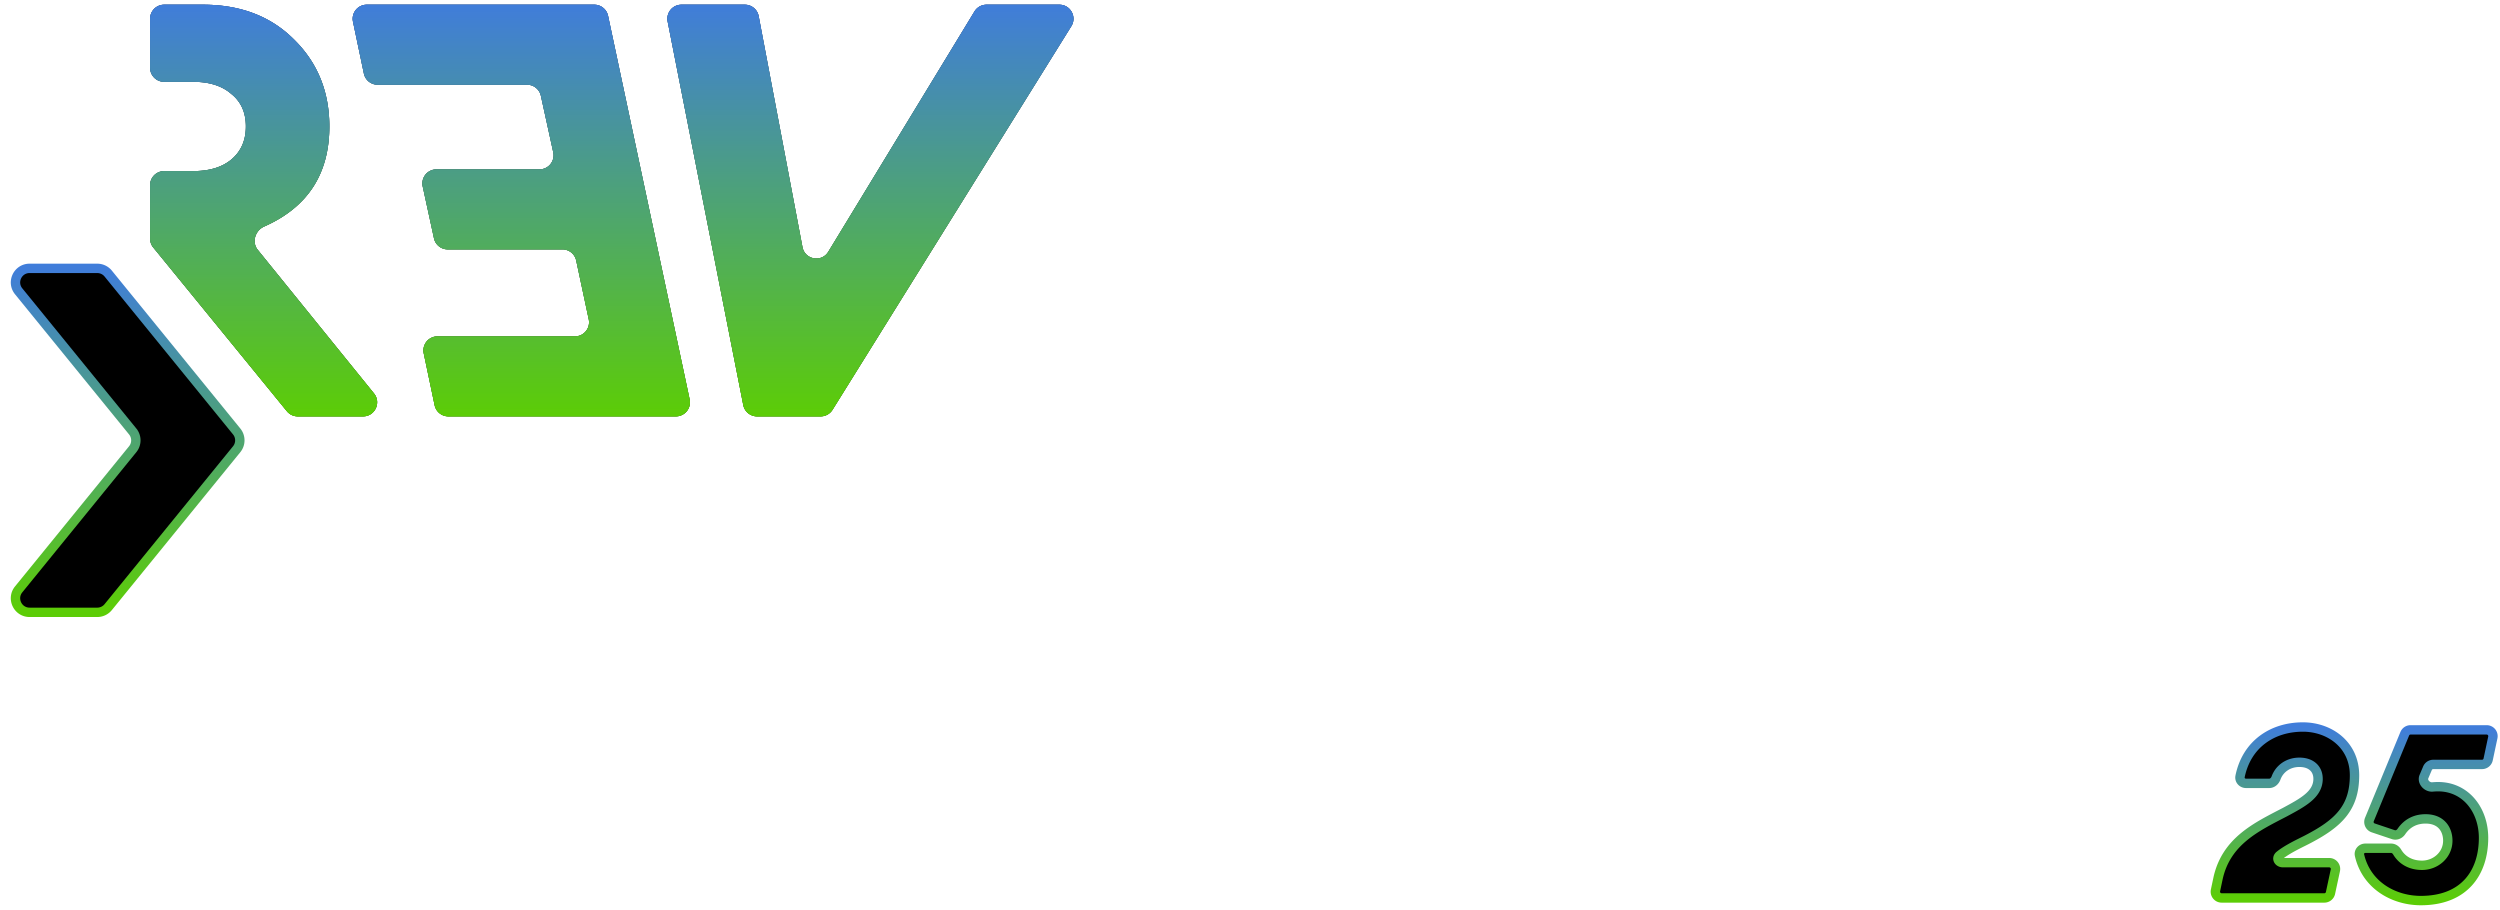
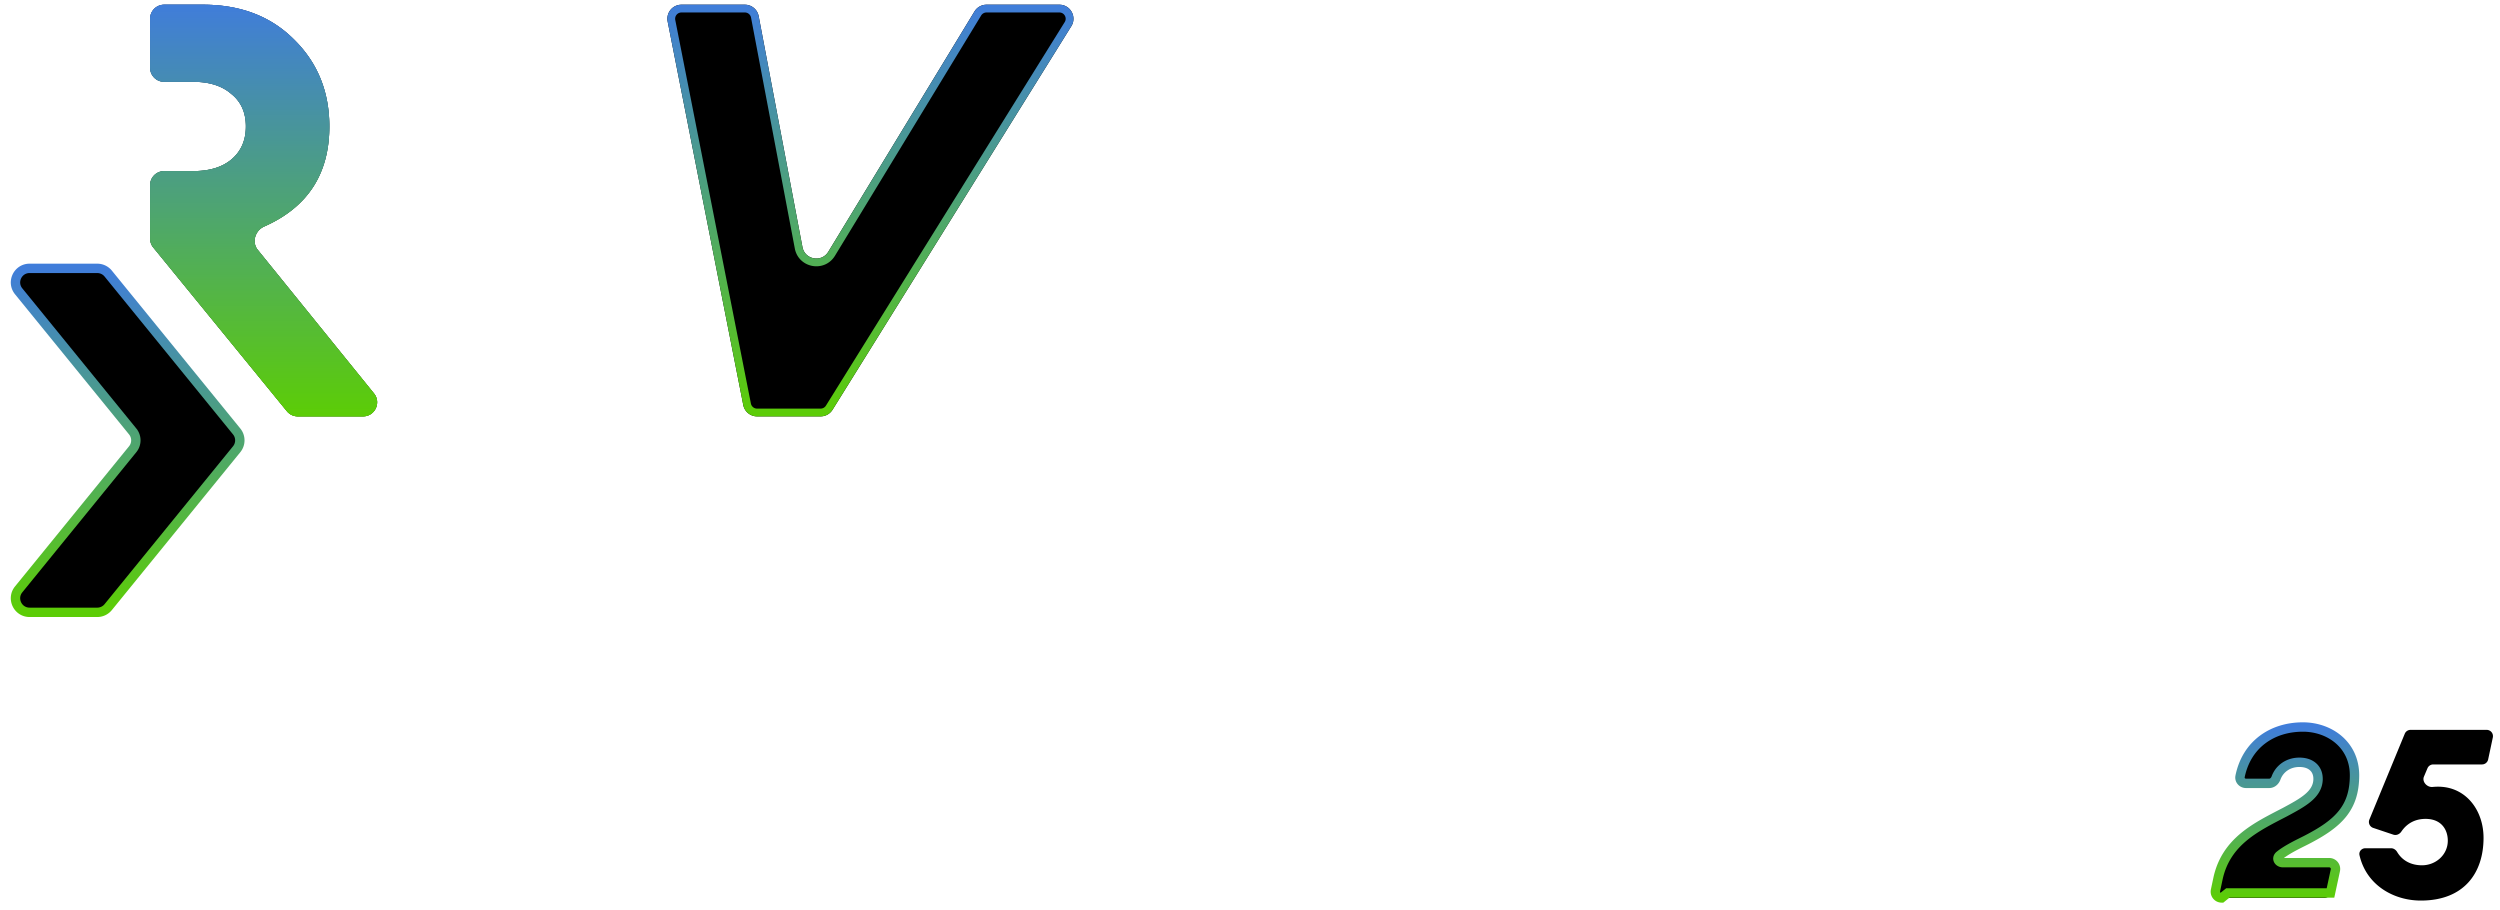
<svg xmlns="http://www.w3.org/2000/svg" width="533" height="194" fill="none">
  <g filter="url(#a)">
    <g filter="url(#b)">
      <path d="M516.116 192.001c-5.734 0-11.598-3.238-13.072-9.672-.179-.781.449-1.483 1.25-1.483h5.484c.538 0 1.011.328 1.286.79 1.104 1.861 2.988 2.844 5.304 2.844 2.928 0 5.502-2.221 5.502-5.25 0-2.221-1.262-4.643-4.745-4.643-1.924 0-3.811.72-5.167 2.719-.377.556-1.063.856-1.699.642l-4.293-1.441a1.34 1.34 0 0 1-.812-1.781l7.541-18.289a1.34 1.34 0 0 1 1.239-.83h16.226a1.34 1.34 0 0 1 1.31 1.619l-.995 4.689a1.34 1.34 0 0 1-1.311 1.062h-10.393a1.34 1.34 0 0 0-1.234.819l-.751 1.78c-.46 1.089.66 2.315 1.837 2.203.396-.038.79-.057 1.178-.057 5.956 0 9.691 5.047 9.691 10.903 0 7.42-4.089 13.376-13.376 13.376Z" fill="#000" />
-       <path d="M516.116 192.001c-5.734 0-11.598-3.238-13.072-9.672-.179-.781.449-1.483 1.25-1.483h5.484c.538 0 1.011.328 1.286.79 1.104 1.861 2.988 2.844 5.304 2.844 2.928 0 5.502-2.221 5.502-5.25 0-2.221-1.262-4.643-4.745-4.643-1.924 0-3.811.72-5.167 2.719-.377.556-1.063.856-1.699.642l-4.293-1.441a1.34 1.34 0 0 1-.812-1.781l7.541-18.289a1.34 1.34 0 0 1 1.239-.83h16.226a1.34 1.34 0 0 1 1.31 1.619l-.995 4.689a1.34 1.34 0 0 1-1.311 1.062h-10.393a1.34 1.34 0 0 0-1.234.819l-.751 1.78c-.46 1.089.66 2.315 1.837 2.203.396-.038.79-.057 1.178-.057 5.956 0 9.691 5.047 9.691 10.903 0 7.42-4.089 13.376-13.376 13.376Z" stroke="url(#c)" stroke-width="2" />
    </g>
    <g filter="url(#d)">
      <path d="M473.655 191.444a1.34 1.34 0 0 1-1.311-1.619l.514-2.419c1.716-8.127 8.329-11.155 14.335-14.285 3.736-2.019 7.017-3.735 7.017-7.067 0-2.12-1.464-3.533-3.988-3.533-2.318 0-4.234 1.314-4.973 3.353-.229.632-.779 1.139-1.451 1.139h-4.95c-.799 0-1.426-.696-1.266-1.479 1.383-6.789 6.795-10.534 13.397-10.534 5.704 0 11.004 3.786 11.004 10.297 0 7.016-3.483 10.297-10.247 13.78-1.432.735-4.066 1.95-5.726 3.296-.754.612-.244 1.55.727 1.55h9.852c.854 0 1.49.787 1.311 1.621l-1.04 4.841a1.34 1.34 0 0 1-1.31 1.059h-21.895Z" fill="#000" />
-       <path d="M473.655 191.444a1.34 1.34 0 0 1-1.311-1.619l.514-2.419c1.716-8.127 8.329-11.155 14.335-14.285 3.736-2.019 7.017-3.735 7.017-7.067 0-2.12-1.464-3.533-3.988-3.533-2.318 0-4.234 1.314-4.973 3.353-.229.632-.779 1.139-1.451 1.139h-4.95c-.799 0-1.426-.696-1.266-1.479 1.383-6.789 6.795-10.534 13.397-10.534 5.704 0 11.004 3.786 11.004 10.297 0 7.016-3.483 10.297-10.247 13.78-1.432.735-4.066 1.95-5.726 3.296-.754.612-.244 1.55.727 1.55h9.852c.854 0 1.49.787 1.311 1.621l-1.04 4.841a1.34 1.34 0 0 1-1.31 1.059h-21.895Z" stroke="url(#e)" stroke-width="2" />
+       <path d="M473.655 191.444a1.34 1.34 0 0 1-1.311-1.619l.514-2.419c1.716-8.127 8.329-11.155 14.335-14.285 3.736-2.019 7.017-3.735 7.017-7.067 0-2.12-1.464-3.533-3.988-3.533-2.318 0-4.234 1.314-4.973 3.353-.229.632-.779 1.139-1.451 1.139h-4.95c-.799 0-1.426-.696-1.266-1.479 1.383-6.789 6.795-10.534 13.397-10.534 5.704 0 11.004 3.786 11.004 10.297 0 7.016-3.483 10.297-10.247 13.78-1.432.735-4.066 1.95-5.726 3.296-.754.612-.244 1.55.727 1.55h9.852c.854 0 1.49.787 1.311 1.621l-1.04 4.841h-21.895Z" stroke="url(#e)" stroke-width="2" />
    </g>
  </g>
  <g filter="url(#f)">
    <path d="M32 50.87a3 3 0 0 0 .676 1.896L61.16 87.67a3 3 0 0 0 2.325 1.103h13.922c2.523 0 3.92-2.926 2.331-4.887L54.962 53.28c-1.337-1.65-.576-4.13 1.366-4.99C65.59 44.194 70.22 37.084 70.22 26.961c0-7.417-2.514-13.598-7.541-18.543C57.734 3.473 51.264 1 43.269 1H35a3 3 0 0 0-3 3v10.442a3 3 0 0 0 3 3h6.168c3.461 0 6.181.866 8.16 2.596 2.06 1.649 3.09 3.956 3.09 6.923s-1.03 5.316-3.09 7.047c-1.979 1.648-4.699 2.473-8.16 2.473H35a3 3 0 0 0-3 3v11.388Z" fill="#000" />
    <path d="M32 50.87a3 3 0 0 0 .676 1.896L61.16 87.67a3 3 0 0 0 2.325 1.103h13.922c2.523 0 3.92-2.926 2.331-4.887L54.962 53.28c-1.337-1.65-.576-4.13 1.366-4.99C65.59 44.194 70.22 37.084 70.22 26.961c0-7.417-2.514-13.598-7.541-18.543C57.734 3.473 51.264 1 43.269 1H35a3 3 0 0 0-3 3v10.442a3 3 0 0 0 3 3h6.168c3.461 0 6.181.866 8.16 2.596 2.06 1.649 3.09 3.956 3.09 6.923s-1.03 5.316-3.09 7.047c-1.979 1.648-4.699 2.473-8.16 2.473H35a3 3 0 0 0-3 3v11.388Z" fill="url(#g)" />
    <path d="m62.092 9.004.005.005c4.86 4.78 7.293 10.744 7.293 17.952 0 4.932-1.127 9.076-3.339 12.472-2.211 3.395-5.546 6.102-10.059 8.098-2.373 1.05-3.401 4.14-1.675 6.271L79.093 84.41c1.149 1.419.14 3.535-1.686 3.535H63.485a2.17 2.17 0 0 1-1.682-.798L33.32 52.241a2.17 2.17 0 0 1-.489-1.372V39.481A2.17 2.17 0 0 1 35 37.31h6.168c3.588 0 6.519-.856 8.69-2.665l.003-.002c2.269-1.906 3.387-4.499 3.387-7.683 0-3.176-1.114-5.733-3.388-7.56-2.17-1.892-5.102-2.789-8.692-2.789H35a2.17 2.17 0 0 1-2.17-2.17V4A2.17 2.17 0 0 1 35 1.83h8.27c7.808 0 14.055 2.408 18.822 7.174Z" stroke="url(#h)" stroke-width="1.66" />
  </g>
  <g filter="url(#i)">
-     <path d="M144.099 88.774a3 3 0 0 0 2.934-3.624L129.642 3.376A3.001 3.001 0 0 0 126.707 1H78.19a3 3 0 0 0-2.936 3.617l2.324 11.06a3 3 0 0 0 2.936 2.383h31.868a3 3 0 0 1 2.93 2.358l2.641 12.05a3 3 0 0 1-2.93 3.642H93.051a3 3 0 0 0-2.932 3.637l2.405 11.06a3 3 0 0 0 2.931 2.363h24.454a3 3 0 0 1 2.934 2.374l2.676 12.544a3 3 0 0 1-2.934 3.626H93.272a3 3 0 0 0-2.936 3.617l2.324 11.06a3 3 0 0 0 2.936 2.383H144.1Z" fill="#000" />
-     <path d="M144.099 88.774a3 3 0 0 0 2.934-3.624L129.642 3.376A3.001 3.001 0 0 0 126.707 1H78.19a3 3 0 0 0-2.936 3.617l2.324 11.06a3 3 0 0 0 2.936 2.383h31.868a3 3 0 0 1 2.93 2.358l2.641 12.05a3 3 0 0 1-2.93 3.642H93.051a3 3 0 0 0-2.932 3.637l2.405 11.06a3 3 0 0 0 2.931 2.363h24.454a3 3 0 0 1 2.934 2.374l2.676 12.544a3 3 0 0 1-2.934 3.626H93.272a3 3 0 0 0-2.936 3.617l2.324 11.06a3 3 0 0 0 2.936 2.383H144.1Z" fill="url(#j)" />
-     <path d="M144.099 87.944a2.17 2.17 0 0 0 2.122-2.621L128.83 3.549a2.17 2.17 0 0 0-2.123-1.719H78.19a2.17 2.17 0 0 0-2.124 2.616l2.324 11.06a2.17 2.17 0 0 0 2.124 1.724h31.868a3.83 3.83 0 0 1 3.741 3.01l2.641 12.05a3.83 3.83 0 0 1-3.741 4.65H93.051a2.17 2.17 0 0 0-2.12 2.63l2.404 11.061a2.17 2.17 0 0 0 2.12 1.71h24.454a3.83 3.83 0 0 1 3.746 3.03l2.676 12.544a3.83 3.83 0 0 1-3.746 4.629H93.272a2.17 2.17 0 0 0-2.124 2.616l2.325 11.06a2.17 2.17 0 0 0 2.123 1.724H144.1Z" stroke="url(#k)" stroke-width="1.66" />
-   </g>
+     </g>
  <g filter="url(#l)">
    <path d="M161.406 88.774a3.001 3.001 0 0 1-2.944-2.42L142.338 4.58A3 3 0 0 1 145.281 1h13.523a3 3 0 0 1 2.947 2.441l9.333 49.23c.512 2.7 4.083 3.349 5.511 1l31.165-51.23A3.002 3.002 0 0 1 210.324 1h15.535c2.354 0 3.791 2.587 2.547 4.585L177.499 87.36a3.001 3.001 0 0 1-2.547 1.414h-13.546Z" fill="#000" />
-     <path d="M161.406 88.774a3.001 3.001 0 0 1-2.944-2.42L142.338 4.58A3 3 0 0 1 145.281 1h13.523a3 3 0 0 1 2.947 2.441l9.333 49.23c.512 2.7 4.083 3.349 5.511 1l31.165-51.23A3.002 3.002 0 0 1 210.324 1h15.535c2.354 0 3.791 2.587 2.547 4.585L177.499 87.36a3.001 3.001 0 0 1-2.547 1.414h-13.546Z" fill="url(#m)" />
    <path d="M161.406 87.944a2.17 2.17 0 0 1-2.129-1.75L143.152 4.42a2.17 2.17 0 0 1 2.129-2.59h13.523c1.042 0 1.937.741 2.132 1.766l9.333 49.23c.653 3.447 5.212 4.274 7.035 1.277l31.166-51.23a2.169 2.169 0 0 1 1.854-1.043h15.535c1.703 0 2.742 1.871 1.842 3.317L176.794 86.92a2.17 2.17 0 0 1-1.842 1.023h-13.546Z" stroke="url(#n)" stroke-width="1.66" />
  </g>
  <path d="M428.705 88.726a3 3 0 0 1-2.934-3.624l17.381-81.726A3 3 0 0 1 446.086 1H459.6a3 3 0 0 1 2.934 3.623l-5.752 27.103a3 3 0 0 0 2.935 3.623h29.204a3 3 0 0 0 2.934-2.377l6.281-29.595A3 3 0 0 1 501.071 1h13.51a3 3 0 0 1 2.935 3.624L500.134 86.35a3 3 0 0 1-2.934 2.376h-13.508a3 3 0 0 1-2.934-3.626l5.865-27.467a3 3 0 0 0-2.934-3.627h-29.203a3 3 0 0 0-2.934 2.374l-6.399 29.973a3 3 0 0 1-2.934 2.373h-13.514ZM378.941 89C353.393 89 339 70.657 339 48.837 339 24.018 355.672 1 387.457 1c18.206 0 31.042 9.367 36.534 22.283.624 1.466-.149 3.116-1.629 3.706l-12.323 4.91c-1.541.614-3.269-.152-4.079-1.6-3.486-6.227-10.026-10.836-19.702-10.836-17.272 0-28.067 13.068-27.947 27.695-.12 13.308 7.317 23.379 22.19 23.379 9.74 0 16.806-4.87 21.453-11.371.938-1.311 2.696-1.809 4.112-1.04l11.725 6.361c1.414.768 1.982 2.522 1.162 3.907C412.017 80.114 398.094 89 378.941 89ZM269.39 88.726a3 3 0 0 1-2.935-3.624l17.382-81.726A3 3 0 0 1 286.771 1h49.475a3 3 0 0 1 2.935 3.618l-2.69 12.78a3 3 0 0 1-2.936 2.383h-31.092a3 3 0 0 0-2.934 2.376l-2.061 9.692a3 3 0 0 0 2.935 3.624h21.115a3 3 0 0 1 2.932 3.636l-2.775 12.781a3 3 0 0 1-2.931 2.364h-23.695a3 3 0 0 0-2.934 2.376l-2.06 9.692a3 3 0 0 0 2.934 3.623h28.553a3 3 0 0 1 2.936 3.619l-2.691 12.78a3 3 0 0 1-2.935 2.382H269.39ZM215.571 88.726a3 3 0 0 1-2.934-3.626l6.578-30.846 3.676-17.237 1.728-8.101c.072-.342.205-.669.39-.965l15.973-25.542A3 3 0 0 1 243.526 1h25.678a3 3 0 0 1 2.935 3.618l-2.69 12.78a3 3 0 0 1-2.936 2.383h-17.749a3 3 0 0 0-2.934 2.374l-13.691 64.197a3 3 0 0 1-2.934 2.374h-13.634ZM444.632 192a3 3 0 0 1-2.934-3.626l12.536-58.781a3 3 0 0 0-2.934-3.625h-14.015a3 3 0 0 1-2.935-3.618l2.523-11.988a3 3 0 0 1 2.936-2.382h55.877a3 3 0 0 1 2.936 3.619l-2.524 11.987a3 3 0 0 1-2.936 2.382h-16.793a2.999 2.999 0 0 0-2.934 2.374l-13.07 61.284a3 3 0 0 1-2.934 2.374h-12.799ZM393.556 192a3 3 0 0 1-2.935-3.624l16.593-78.02a3 3 0 0 1 2.935-2.376h12.681a3 3 0 0 1 2.934 3.625l-16.592 78.019a3 3 0 0 1-2.935 2.376h-12.681ZM289.086 192a3 3 0 0 1-2.934-3.624l16.593-78.02a3 3 0 0 1 2.934-2.376h12.84a3 3 0 0 1 2.706 1.705l14.605 30.511c.901 1.882 3.4 2.292 4.855.797l31.264-32.105a3.001 3.001 0 0 1 2.149-.908h12.188a3 3 0 0 1 2.934 3.625l-16.593 78.019a3 3 0 0 1-2.934 2.376h-12.801a3 3 0 0 1-2.935-3.623l7.728-36.408c.625-2.941-2.985-4.87-5.083-2.716l-21.123 21.68c-1.456 1.495-3.955 1.083-4.855-.799l-11.262-23.549c-1.236-2.584-5.045-2.132-5.641.67l-9.019 42.37a3 3 0 0 1-2.934 2.375h-12.682ZM184.616 192a3 3 0 0 1-2.934-3.624l16.593-78.02a3 3 0 0 1 2.934-2.376h12.84a3 3 0 0 1 2.706 1.705l14.605 30.511c.901 1.882 3.4 2.292 4.855.797l31.264-32.105a3.002 3.002 0 0 1 2.15-.908h12.187a3 3 0 0 1 2.935 3.625l-16.593 78.019a3 3 0 0 1-2.935 2.376h-12.801a3 3 0 0 1-2.935-3.623l7.729-36.408c.624-2.941-2.986-4.87-5.084-2.716l-21.122 21.68c-1.456 1.495-3.955 1.083-4.856-.799l-11.262-23.549c-1.236-2.584-5.044-2.132-5.641.67l-9.019 42.37a2.999 2.999 0 0 1-2.934 2.375h-12.682ZM171.231 157.919c-5.325 24.732-16.094 35.501-38.933 35.501-20.118 0-34.318-15.739-29.703-37.395l9.673-45.666a3 3 0 0 1 2.935-2.379h12.795a3 3 0 0 1 2.934 3.627l-9.758 45.72c-2.722 12.544 3.787 17.869 13.017 17.869 9.231 0 15.502-5.207 17.869-16.567l10.264-48.272a3 3 0 0 1 2.934-2.377h12.916a3 3 0 0 1 2.934 3.626l-9.877 46.313ZM57.714 193.42c-12.53 0-24.755-6.33-30.508-16.145-.758-1.292-.266-2.914.997-3.719l10.817-6.891c1.553-.989 3.612-.338 4.671 1.168 3.832 5.451 10.253 7.955 15.207 7.955 7.1 0 9.94-3.195 9.94-7.337 0-3.905-1.893-6.272-9.585-10.177l-4.26-2.13c-11.597-5.799-16.686-12.544-16.686-24.023 0-13.608 10.059-25.56 29.584-25.56 9.67 0 19.544 3.265 26.4 12.448.919 1.229.615 2.947-.589 3.897l-9.272 7.325c-1.425 1.126-3.5.71-4.711-.643-3.366-3.759-7.891-5.277-12.656-5.277-5.207 0-9.704 2.13-9.704 6.627 0 4.615 3.195 6.39 10.65 10.059l3.55 1.775c11.716 5.917 16.45 13.017 16.45 24.969 0 15.502-11.36 25.679-30.295 25.679Z" fill="#fff" />
  <g filter="url(#o)">
    <path d="M6.308 57.215c-2.527 0-3.922 2.933-2.327 4.893l24.31 29.88a3 3 0 0 1 0 3.787l-24.31 29.88c-1.595 1.961-.2 4.894 2.327 4.894H20.74c.903 0 1.757-.407 2.327-1.107L50.46 95.775a3 3 0 0 0 0-3.787L23.068 58.323a3 3 0 0 0-2.327-1.107H6.308Z" fill="#000" />
    <path d="M6.308 57.215c-2.527 0-3.922 2.933-2.327 4.893l24.31 29.88a3 3 0 0 1 0 3.787l-24.31 29.88c-1.595 1.961-.2 4.894 2.327 4.894H20.74c.903 0 1.757-.407 2.327-1.107L50.46 95.775a3 3 0 0 0 0-3.787L23.068 58.323a3 3 0 0 0-2.327-1.107H6.308Z" stroke="url(#p)" stroke-width="2" />
  </g>
  <defs>
    <linearGradient id="c" x1="517.16" y1="155.607" x2="517.16" y2="192.001" gradientUnits="userSpaceOnUse">
      <stop stop-color="#407DDA" />
      <stop offset="1" stop-color="#5CCD06" />
    </linearGradient>
    <linearGradient id="e" x1="486.845" y1="155" x2="486.845" y2="191.444" gradientUnits="userSpaceOnUse">
      <stop stop-color="#407DDA" />
      <stop offset="1" stop-color="#5CCD06" />
    </linearGradient>
    <linearGradient id="g" x1="57.595" y1="1" x2="57.595" y2="88.774" gradientUnits="userSpaceOnUse">
      <stop stop-color="#407DDA" />
      <stop offset="1" stop-color="#5CCD06" />
    </linearGradient>
    <linearGradient id="h" x1="57.595" y1="1" x2="57.595" y2="88.774" gradientUnits="userSpaceOnUse">
      <stop stop-color="#407DDA" />
      <stop offset="1" stop-color="#5CCD06" />
    </linearGradient>
    <linearGradient id="j" x1="111.507" y1="1" x2="111.507" y2="88.774" gradientUnits="userSpaceOnUse">
      <stop stop-color="#407DDA" />
      <stop offset="1" stop-color="#5CCD06" />
    </linearGradient>
    <linearGradient id="k" x1="111.507" y1="1" x2="111.507" y2="88.774" gradientUnits="userSpaceOnUse">
      <stop stop-color="#407DDA" />
      <stop offset="1" stop-color="#5CCD06" />
    </linearGradient>
    <linearGradient id="m" x1="186.008" y1="1" x2="186.008" y2="88.774" gradientUnits="userSpaceOnUse">
      <stop stop-color="#407DDA" />
      <stop offset="1" stop-color="#5CCD06" />
    </linearGradient>
    <linearGradient id="n" x1="186.008" y1="1" x2="186.008" y2="88.774" gradientUnits="userSpaceOnUse">
      <stop stop-color="#407DDA" />
      <stop offset="1" stop-color="#5CCD06" />
    </linearGradient>
    <linearGradient id="p" x1="26.254" y1="57.215" x2="26.254" y2="130.549" gradientUnits="userSpaceOnUse">
      <stop stop-color="#407DDA" />
      <stop offset="1" stop-color="#5CCD06" />
    </linearGradient>
    <filter id="a" x="467.313" y="150" width="69.188" height="47.001" filterUnits="userSpaceOnUse" color-interpolation-filters="sRGB">
      <feFlood flood-opacity="0" result="BackgroundImageFix" />
      <feGaussianBlur in="BackgroundImageFix" stdDeviation="2" />
      <feComposite in2="SourceAlpha" operator="in" result="effect1_backgroundBlur_810_18024" />
      <feBlend in="SourceGraphic" in2="effect1_backgroundBlur_810_18024" result="shape" />
    </filter>
    <filter id="b" x="498.011" y="150.607" width="38.49" height="46.394" filterUnits="userSpaceOnUse" color-interpolation-filters="sRGB">
      <feFlood flood-opacity="0" result="BackgroundImageFix" />
      <feGaussianBlur in="BackgroundImageFix" stdDeviation="2" />
      <feComposite in2="SourceAlpha" operator="in" result="effect1_backgroundBlur_810_18024" />
      <feBlend in="SourceGraphic" in2="effect1_backgroundBlur_810_18024" result="shape" />
    </filter>
    <filter id="d" x="467.313" y="150" width="39.67" height="46.444" filterUnits="userSpaceOnUse" color-interpolation-filters="sRGB">
      <feFlood flood-opacity="0" result="BackgroundImageFix" />
      <feGaussianBlur in="BackgroundImageFix" stdDeviation="2" />
      <feComposite in2="SourceAlpha" operator="in" result="effect1_backgroundBlur_810_18024" />
      <feBlend in="SourceGraphic" in2="effect1_backgroundBlur_810_18024" result="shape" />
    </filter>
    <filter id="f" x="28" y="-3" width="56.412" height="95.774" filterUnits="userSpaceOnUse" color-interpolation-filters="sRGB">
      <feFlood flood-opacity="0" result="BackgroundImageFix" />
      <feGaussianBlur in="BackgroundImageFix" stdDeviation="2" />
      <feComposite in2="SourceAlpha" operator="in" result="effect1_backgroundBlur_810_18024" />
      <feBlend in="SourceGraphic" in2="effect1_backgroundBlur_810_18024" result="shape" />
    </filter>
    <filter id="i" x="71.189" y="-3" width="79.911" height="95.774" filterUnits="userSpaceOnUse" color-interpolation-filters="sRGB">
      <feFlood flood-opacity="0" result="BackgroundImageFix" />
      <feGaussianBlur in="BackgroundImageFix" stdDeviation="2" />
      <feComposite in2="SourceAlpha" operator="in" result="effect1_backgroundBlur_810_18024" />
      <feBlend in="SourceGraphic" in2="effect1_backgroundBlur_810_18024" result="shape" />
    </filter>
    <filter id="l" x="138.28" y="-3" width="94.584" height="95.774" filterUnits="userSpaceOnUse" color-interpolation-filters="sRGB">
      <feFlood flood-opacity="0" result="BackgroundImageFix" />
      <feGaussianBlur in="BackgroundImageFix" stdDeviation="2" />
      <feComposite in2="SourceAlpha" operator="in" result="effect1_backgroundBlur_810_18024" />
      <feBlend in="SourceGraphic" in2="effect1_backgroundBlur_810_18024" result="shape" />
    </filter>
    <filter id="o" x="-1.699" y="52.215" width="57.832" height="83.334" filterUnits="userSpaceOnUse" color-interpolation-filters="sRGB">
      <feFlood flood-opacity="0" result="BackgroundImageFix" />
      <feGaussianBlur in="BackgroundImageFix" stdDeviation="2" />
      <feComposite in2="SourceAlpha" operator="in" result="effect1_backgroundBlur_810_18024" />
      <feBlend in="SourceGraphic" in2="effect1_backgroundBlur_810_18024" result="shape" />
    </filter>
  </defs>
</svg>